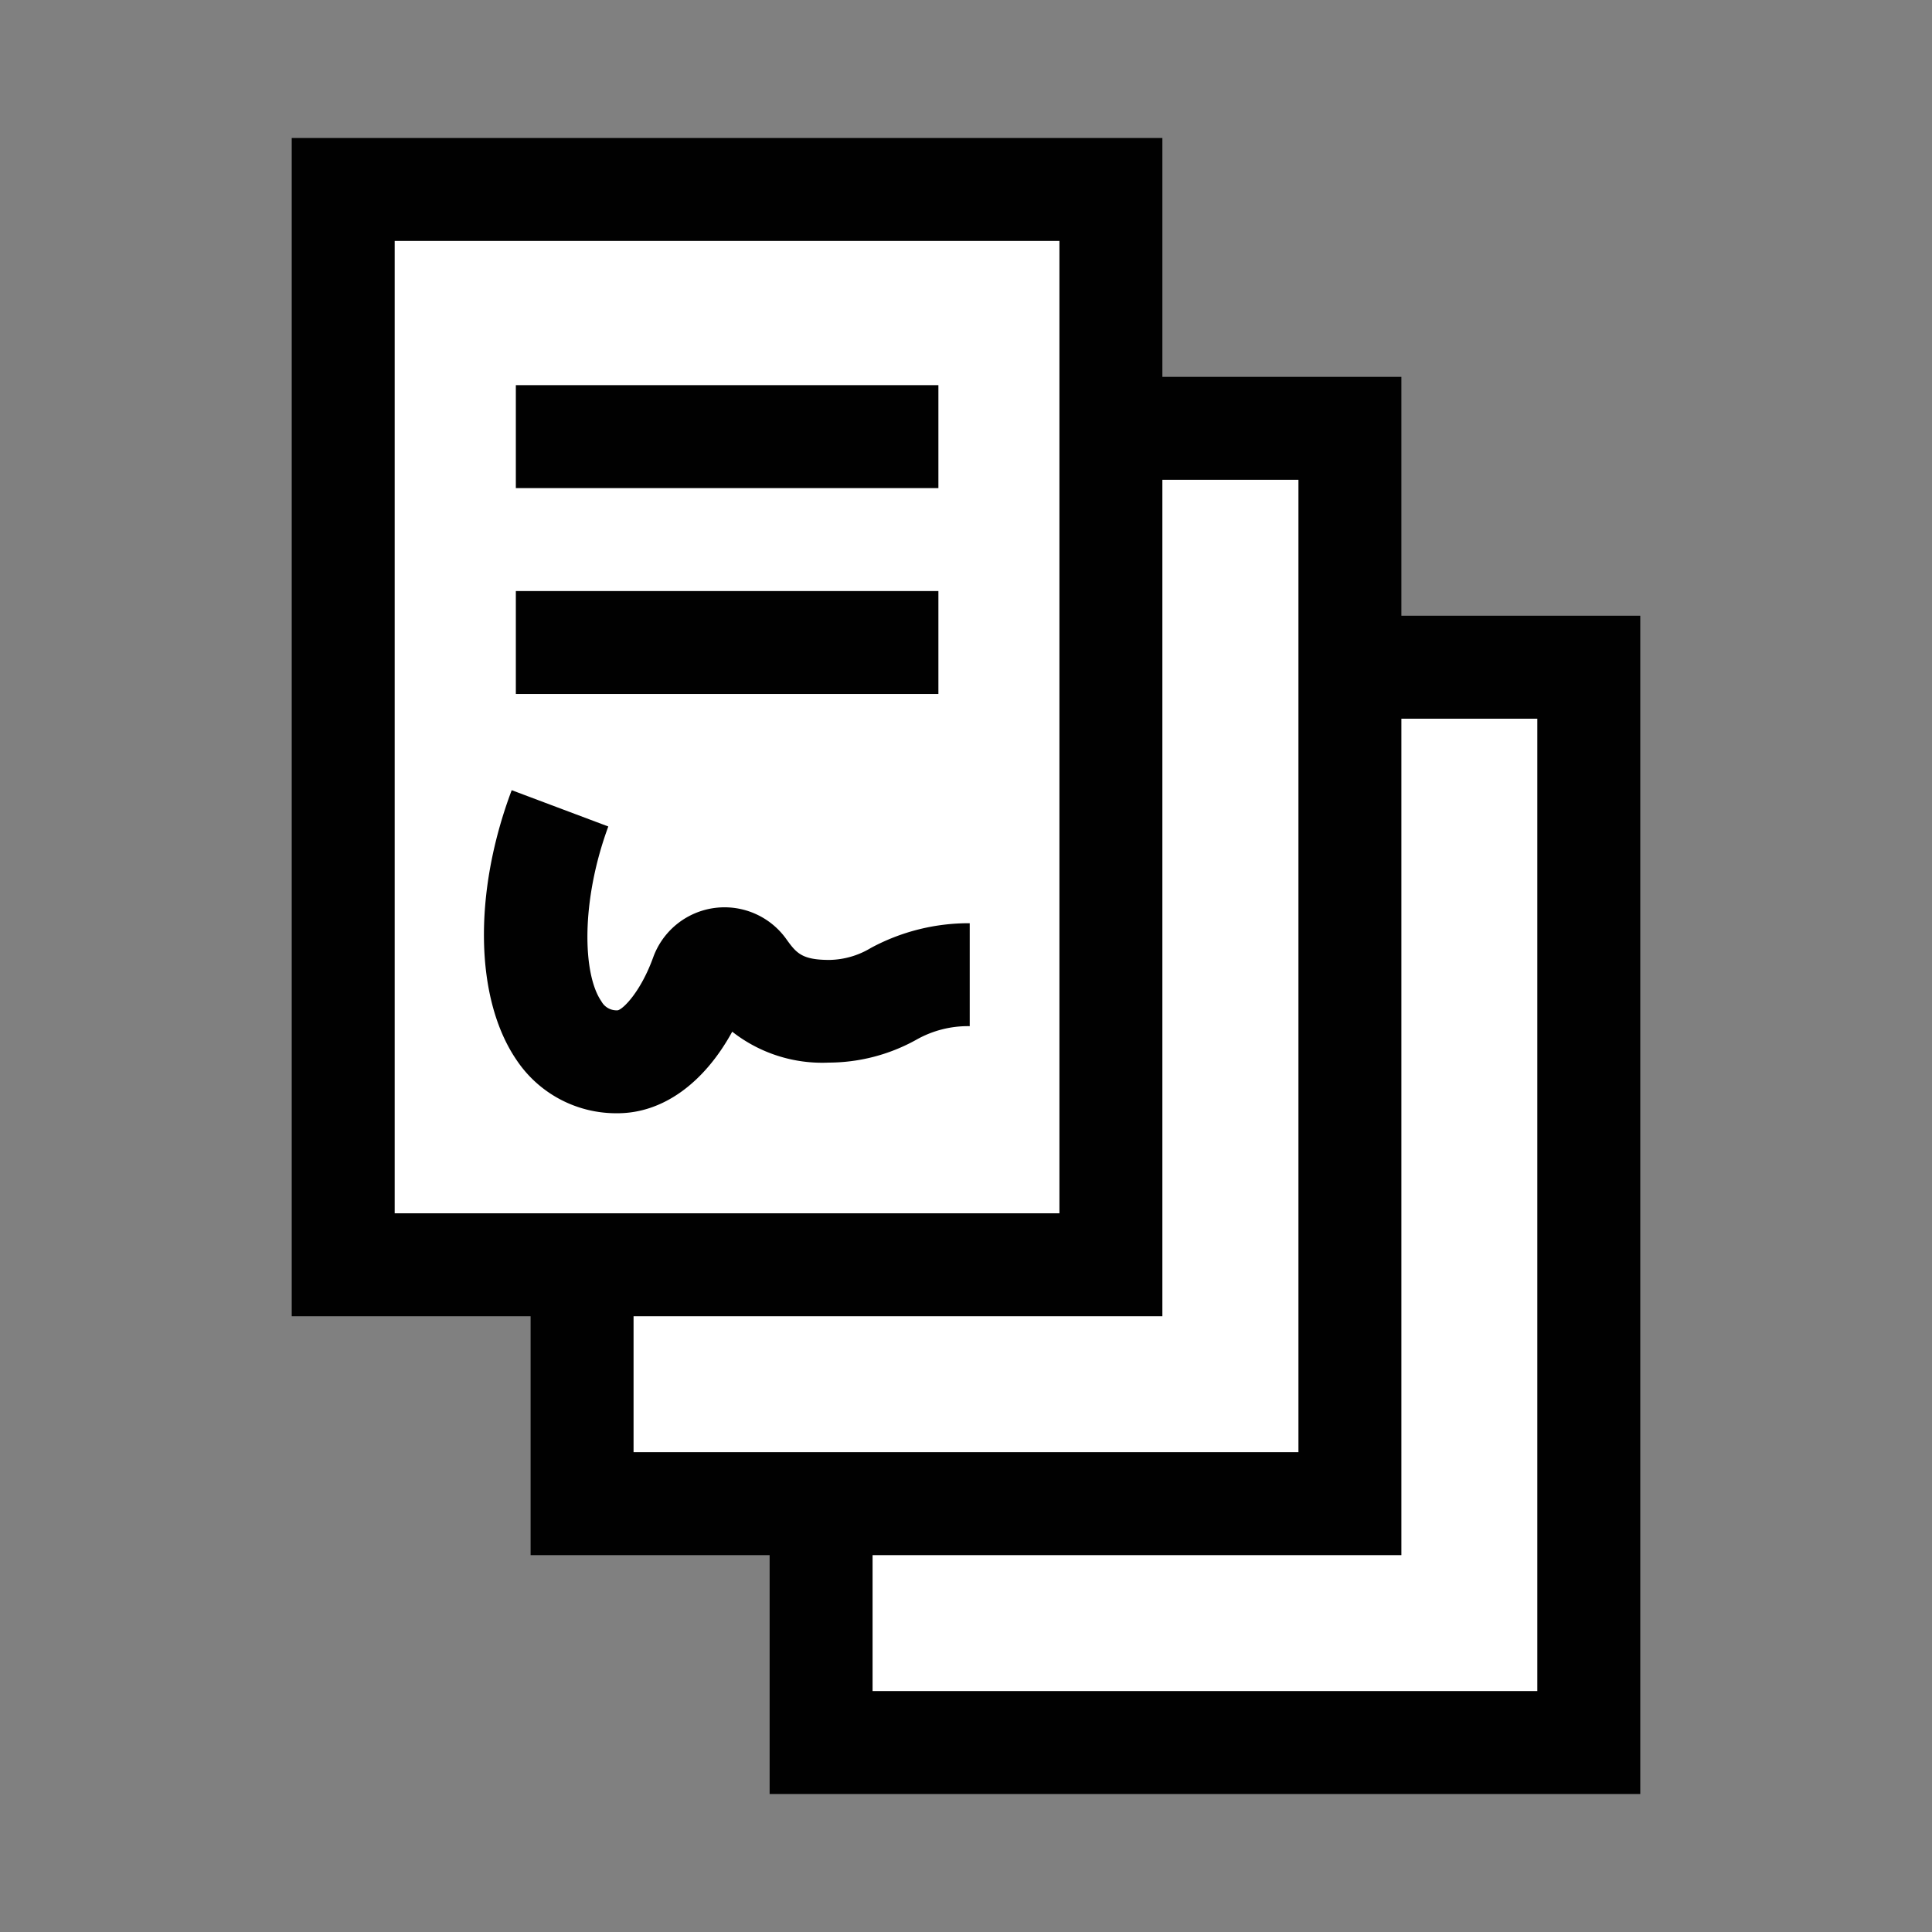
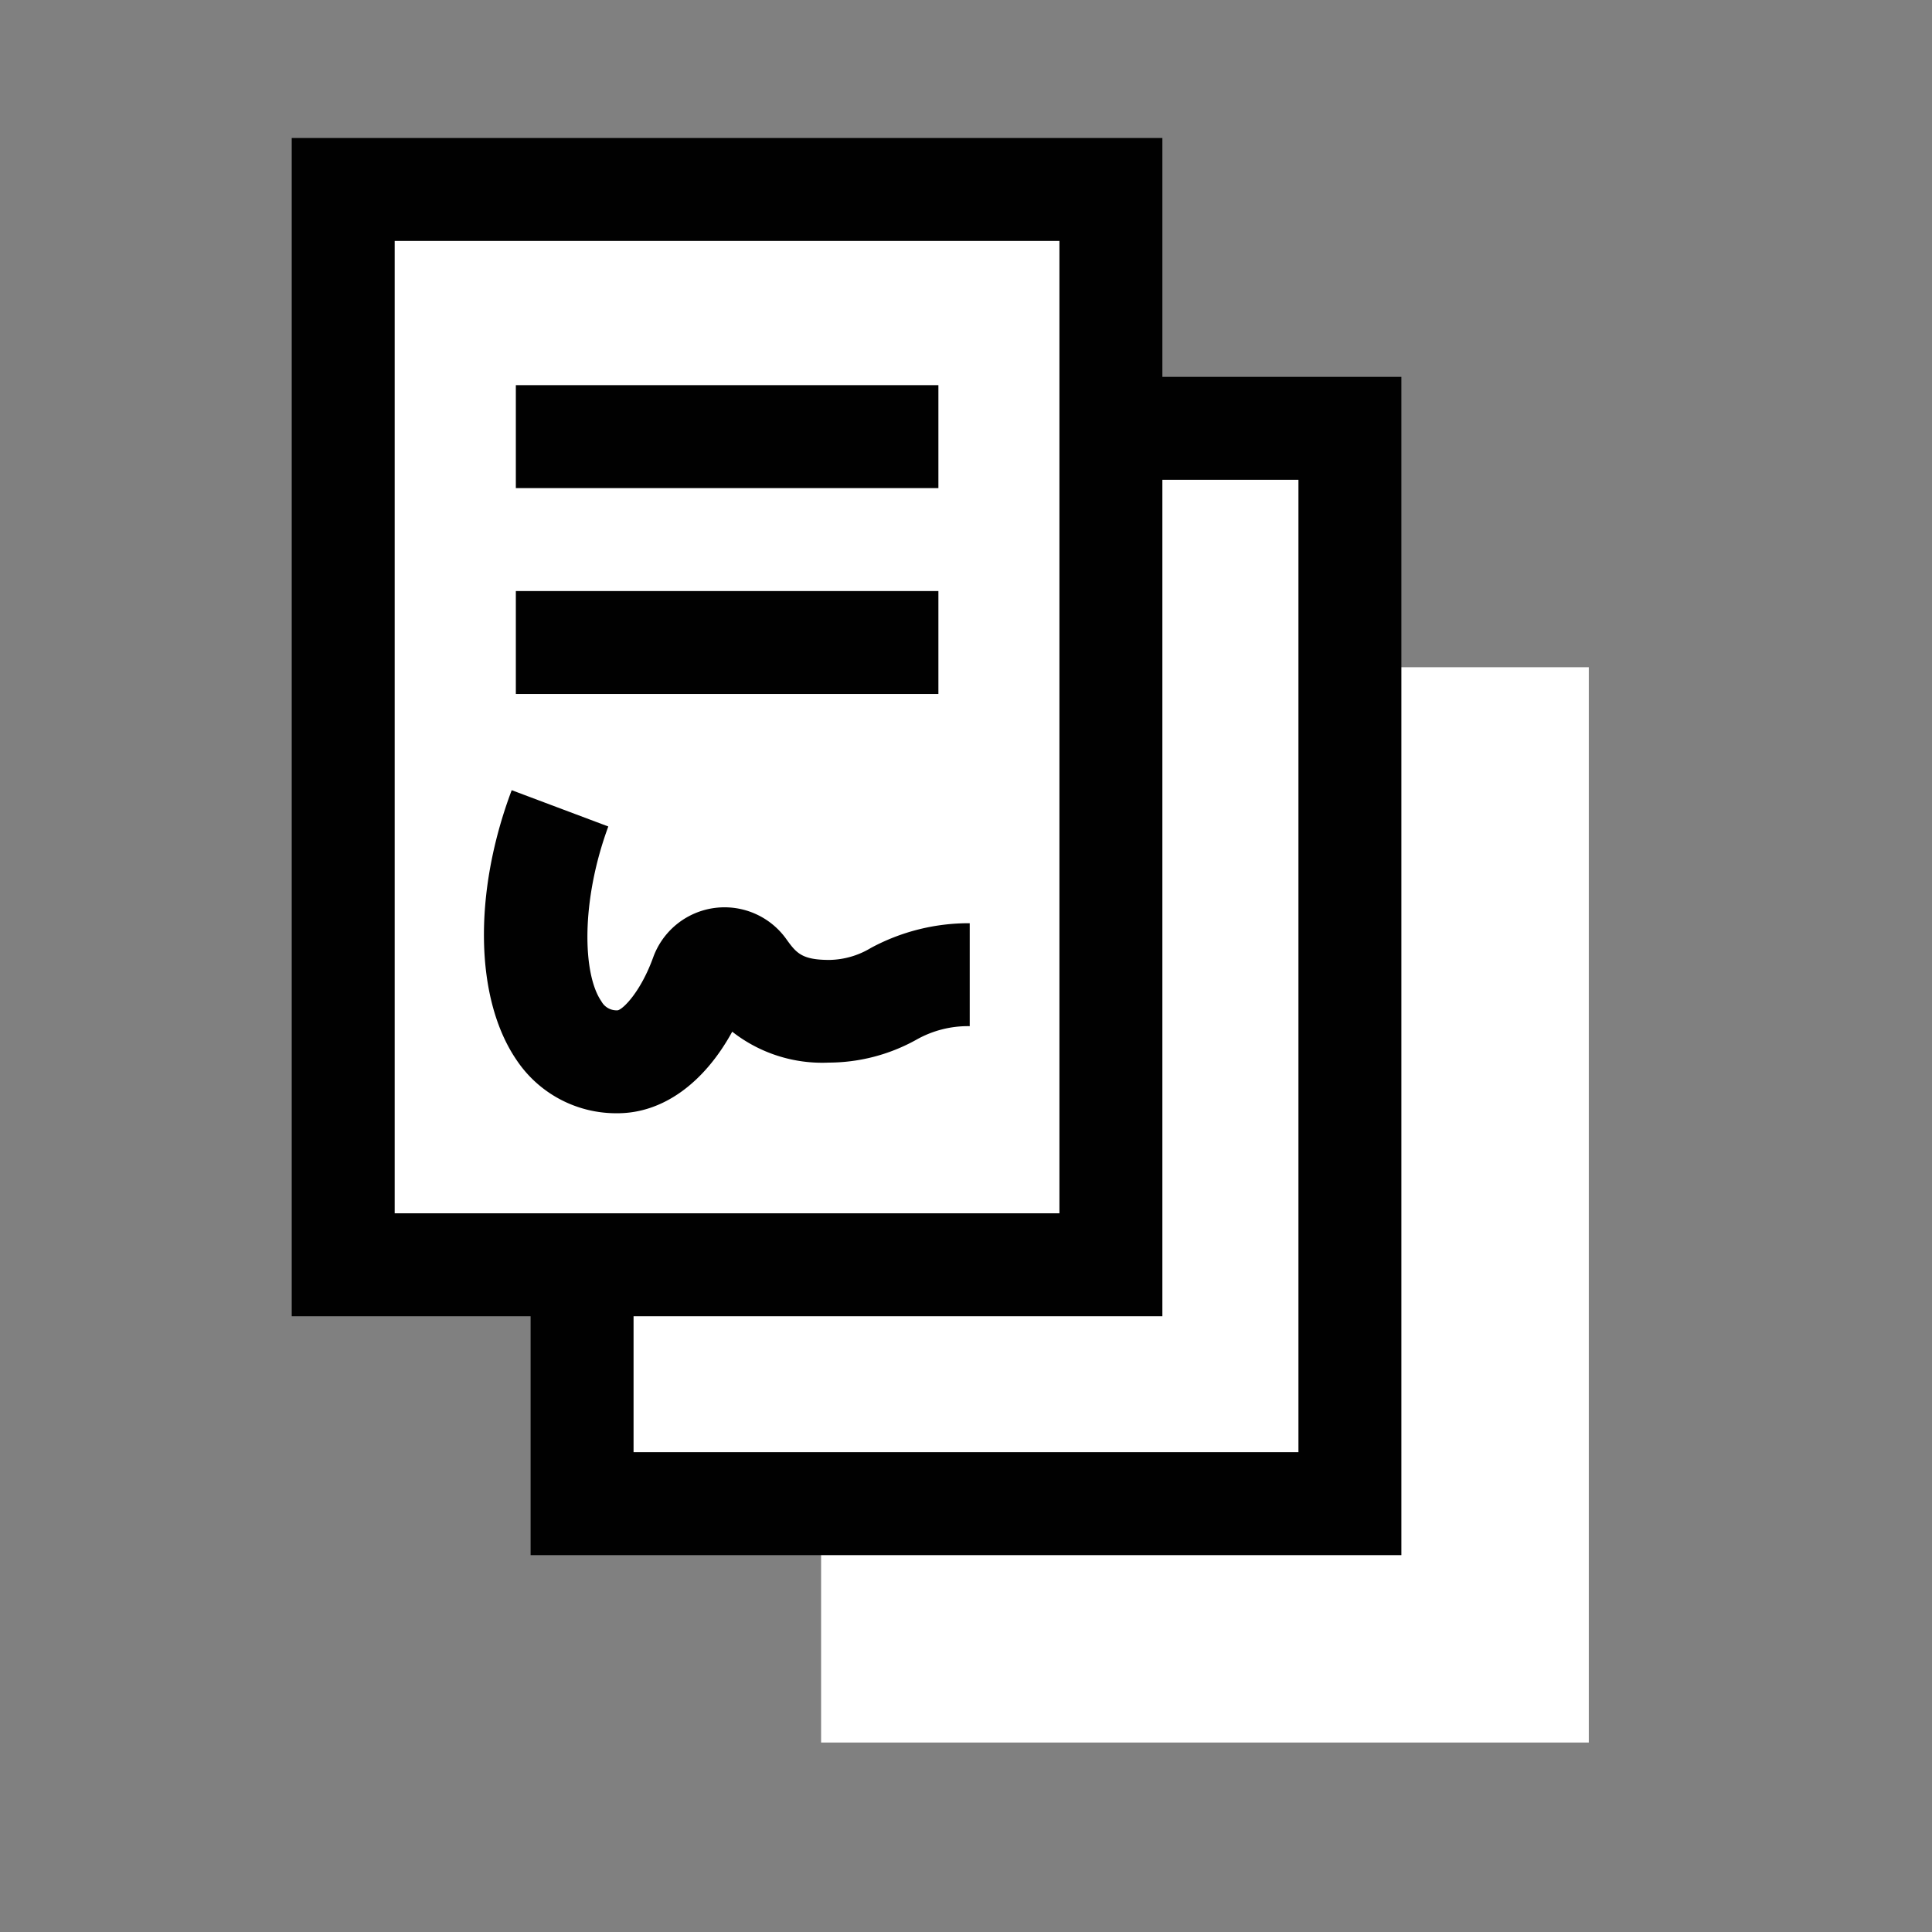
<svg xmlns="http://www.w3.org/2000/svg" id="Layer_1" data-name="Layer 1" viewBox="0 0 140 140">
  <rect x="0" y="0" width="140" height="140" fill="#808080" stroke="none" />
  <defs>
    <style>.cls-1{fill:#fff;}.cls-2{fill:#010101;}</style>
  </defs>
  <title>Unlimited Signing</title>
  <rect class="cls-1" x="59.5" y="48.35" width="55.63" height="77.92" />
-   <path class="cls-2" d="M118.86,130H55.77V44.62h63.09Zm-55.63-7.46H111.4V52.08H63.23Z" />
  <rect class="cls-1" x="42.18" y="31.04" width="55.63" height="77.92" />
  <path class="cls-2" d="M101.55,112.69H38.45V27.31h63.1Zm-55.64-7.46H94.09V34.77H45.91Z" />
  <rect class="cls-1" x="24.87" y="13.73" width="55.63" height="77.92" />
  <path class="cls-2" d="M84.23,95.38H21.14V10H84.23ZM28.6,87.92H76.77V17.46H28.6Z" />
  <rect class="cls-2" x="37.38" y="27.91" width="30.62" height="7.46" />
  <rect class="cls-2" x="37.38" y="42.83" width="30.62" height="7.46" />
  <path class="cls-2" d="M44.75,80.67a8.68,8.68,0,0,1-7.32-3.86c-3-4.39-3.17-12.06-.35-19.55l7,2.63c-2,5.43-1.86,10.71-.5,12.67a1.25,1.25,0,0,0,1.19.65c.41-.1,1.67-1.37,2.56-3.83A5.5,5.5,0,0,1,57,68.08c.72,1,1.13,1.48,3.11,1.48a6,6,0,0,0,3-.87,14.93,14.93,0,0,1,7.16-1.79v7.46a7.58,7.58,0,0,0-3.9,1A13.11,13.11,0,0,1,60.06,77a10.56,10.56,0,0,1-7-2.24C51,78.52,48,80.67,44.75,80.67Z" />
</svg>